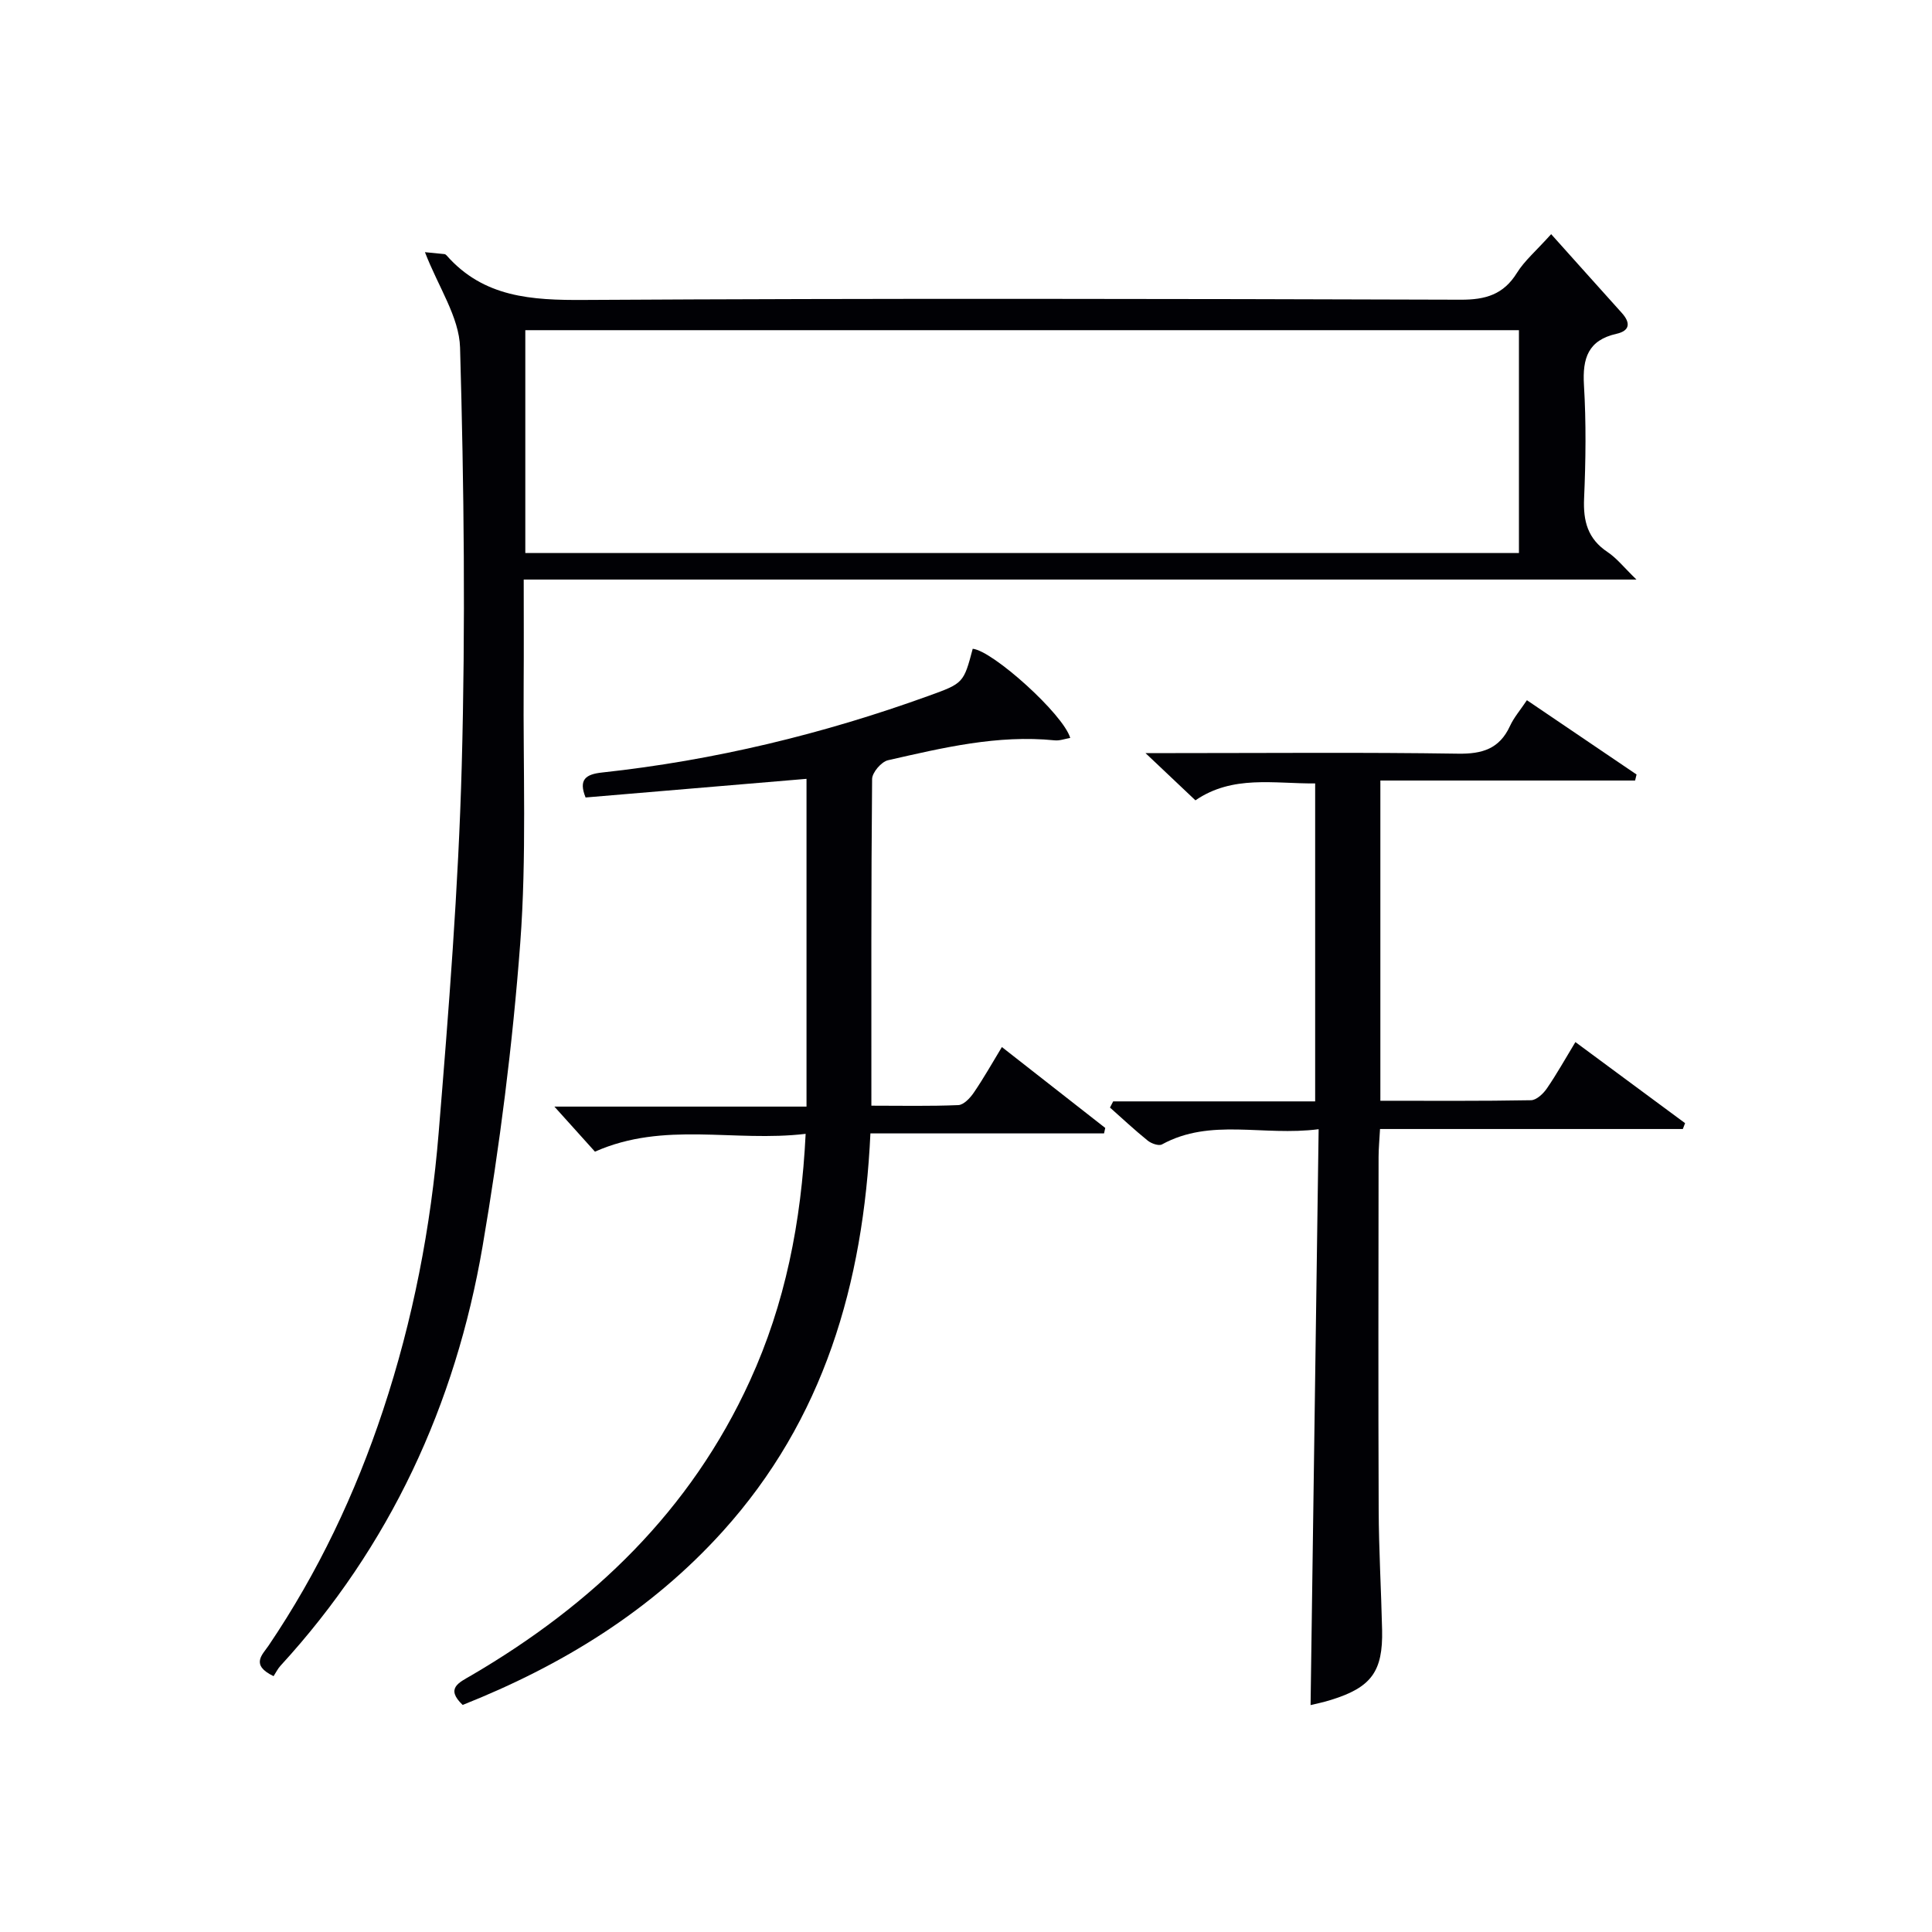
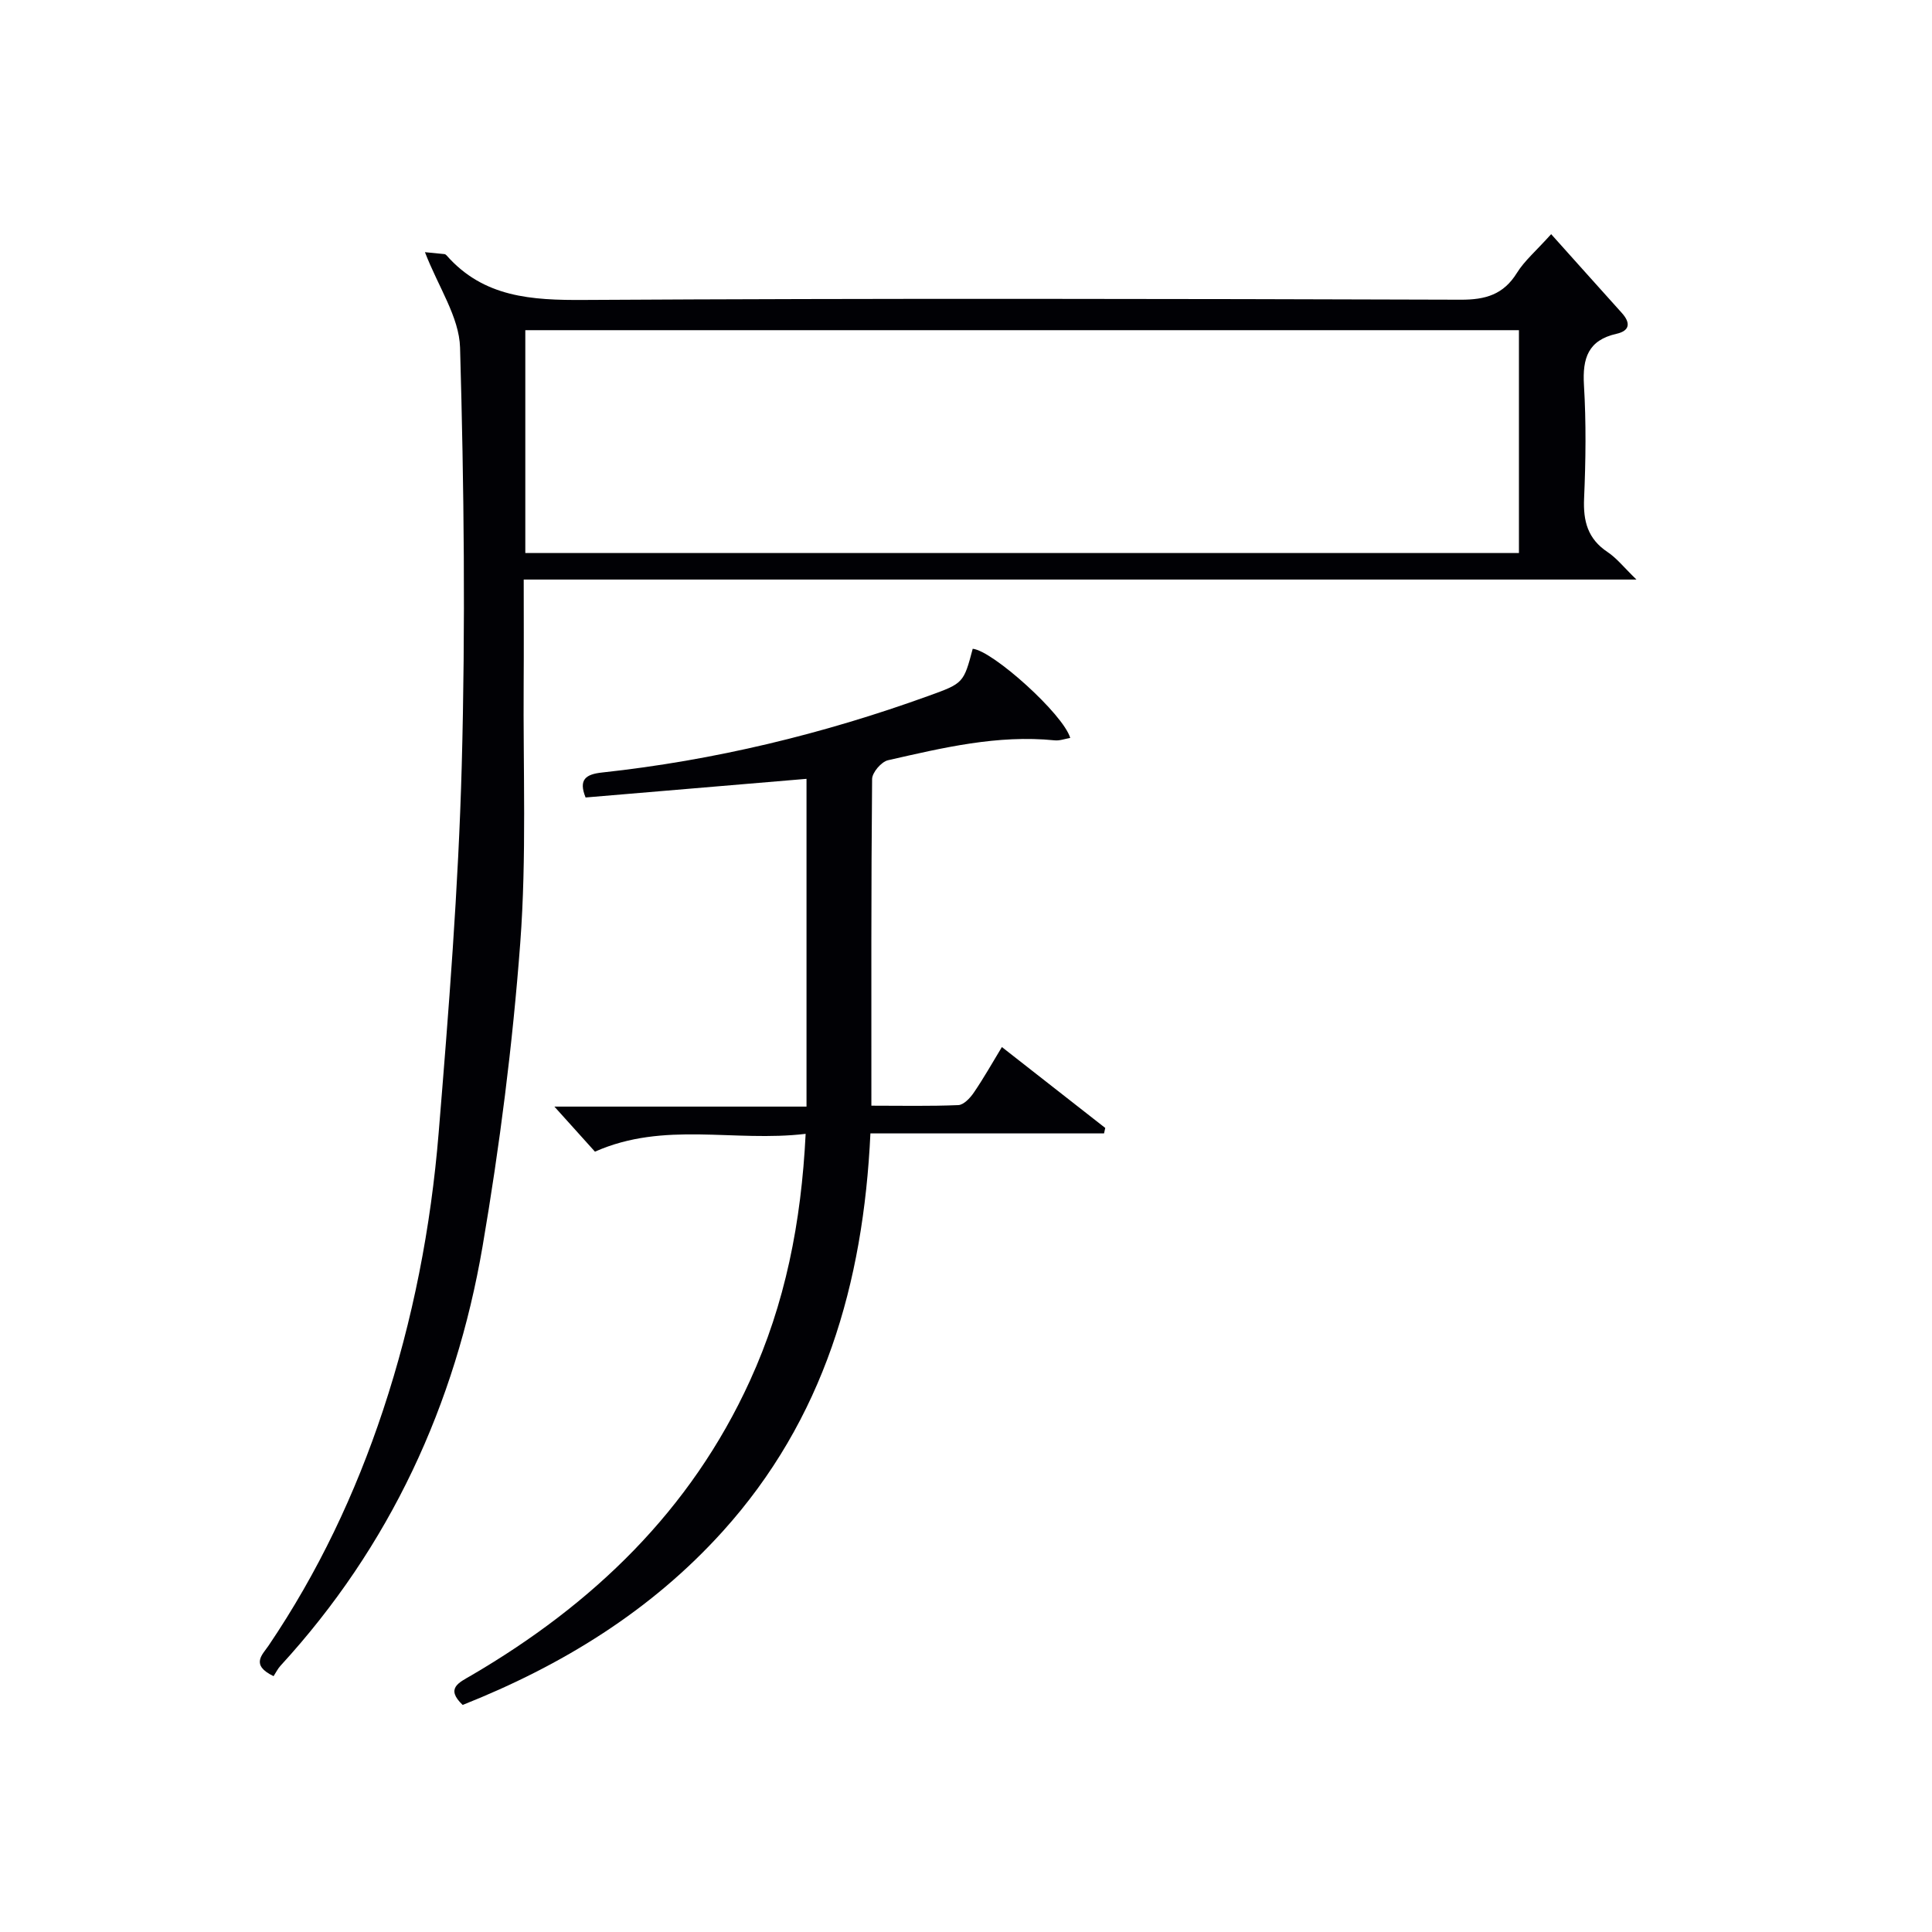
<svg xmlns="http://www.w3.org/2000/svg" enable-background="new 0 0 400 400" viewBox="0 0 400 400">
  <g fill="#010105">
    <path d="m56.64 347.03c-4.85-2.33-2.31-4.44-1.03-6.33 10.22-15.11 17.95-31.41 23.69-48.71 6.2-18.69 9.92-37.91 11.52-57.45 2.08-25.33 4.09-50.72 4.78-76.11.78-28.8.47-57.66-.35-86.47-.18-6.33-4.49-12.53-7.27-19.75.93.09 2.49.23 4.05.4.15.02.31.14.42.26 7.68 8.72 17.62 9.3 28.48 9.23 60.49-.35 120.98-.24 181.48-.05 5.16.02 8.87-1.06 11.66-5.56 1.54-2.48 3.88-4.46 7.08-8.01 5.09 5.67 9.84 11 14.62 16.3 1.85 2.05 1.71 3.7-1.09 4.33-5.87 1.32-7.07 5.05-6.74 10.59.47 7.8.37 15.67.03 23.49-.21 4.71.75 8.37 4.85 11.1 1.91 1.27 3.39 3.18 5.99 5.7-77.21 0-153.33 0-230.38 0 0 7.6.04 14.51-.01 21.42-.13 17.96.63 35.99-.71 53.86-1.58 21.01-4.25 42.01-7.8 62.78-5.62 32.79-19.15 62.1-41.84 86.83-.55.6-.93 1.38-1.43 2.15zm52.12-232.53h205.72c0-15.55 0-30.78 0-46.14-68.73 0-137.13 0-205.72 0z" />
    <path d="m166.8 234.75c-14.81 1.77-29.28-2.68-43.62 3.69-2.53-2.81-5.28-5.87-8.4-9.33h52.2c0-23 0-45.37 0-67.86-15.19 1.28-30.4 2.57-45.74 3.86-1.52-3.74.07-4.81 3.41-5.17 23.21-2.51 45.75-7.96 67.69-15.9 7.09-2.56 7.18-2.63 9.05-9.72 4.15.41 18.75 13.54 20.19 18.46-1.11.19-2.19.61-3.23.5-11.81-1.19-23.16 1.54-34.5 4.12-1.37.31-3.28 2.54-3.29 3.89-.21 22.3-.15 44.61-.15 67.63 6.17 0 12.09.13 18-.12 1.11-.05 2.44-1.46 3.19-2.56 2.04-2.98 3.82-6.14 5.83-9.46 7.32 5.73 14.36 11.24 21.4 16.75-.08.38-.17.75-.25 1.13-15.94 0-31.89 0-48.37 0-1.46 31.18-9.68 59.25-30.59 82.41-14.91 16.51-33.36 27.79-53.83 35.92-3.62-3.45-.77-4.62 1.8-6.12 25.16-14.72 45.41-34.11 57.68-61.01 7.28-15.92 10.62-32.71 11.53-51.11z" />
-     <path d="m271.34 353.02c.56-39.83 1.11-79.18 1.67-119.23-11.53 1.5-22.34-2.38-32.44 3.15-.66.36-2.2-.18-2.95-.79-2.69-2.17-5.22-4.54-7.81-6.84.22-.43.44-.85.66-1.28h41.82c0-22.19 0-43.76 0-65.83-8.56.07-17.06-1.79-24.79 3.5-3.16-2.99-6.17-5.84-10.34-9.78h6.23c19.49 0 38.99-.18 58.48.12 5.04.08 8.59-1.01 10.76-5.74.81-1.76 2.14-3.29 3.5-5.33 7.75 5.25 15.23 10.31 22.7 15.38-.1.42-.2.83-.3 1.25-17.46 0-34.92 0-52.74 0v66.3c10.59 0 20.89.08 31.19-.11 1.12-.02 2.53-1.34 3.27-2.42 2.06-2.99 3.83-6.18 5.92-9.62 7.76 5.73 15.23 11.26 22.71 16.79-.16.4-.31.8-.47 1.21-20.71 0-41.43 0-62.69 0-.12 2.29-.3 4.04-.3 5.8-.02 24.32-.08 48.65.02 72.97.03 8.31.52 16.62.71 24.94.19 8.6-2.24 11.9-10.53 14.47-1.56.5-3.17.82-4.28 1.09z" />
  </g>
</svg>